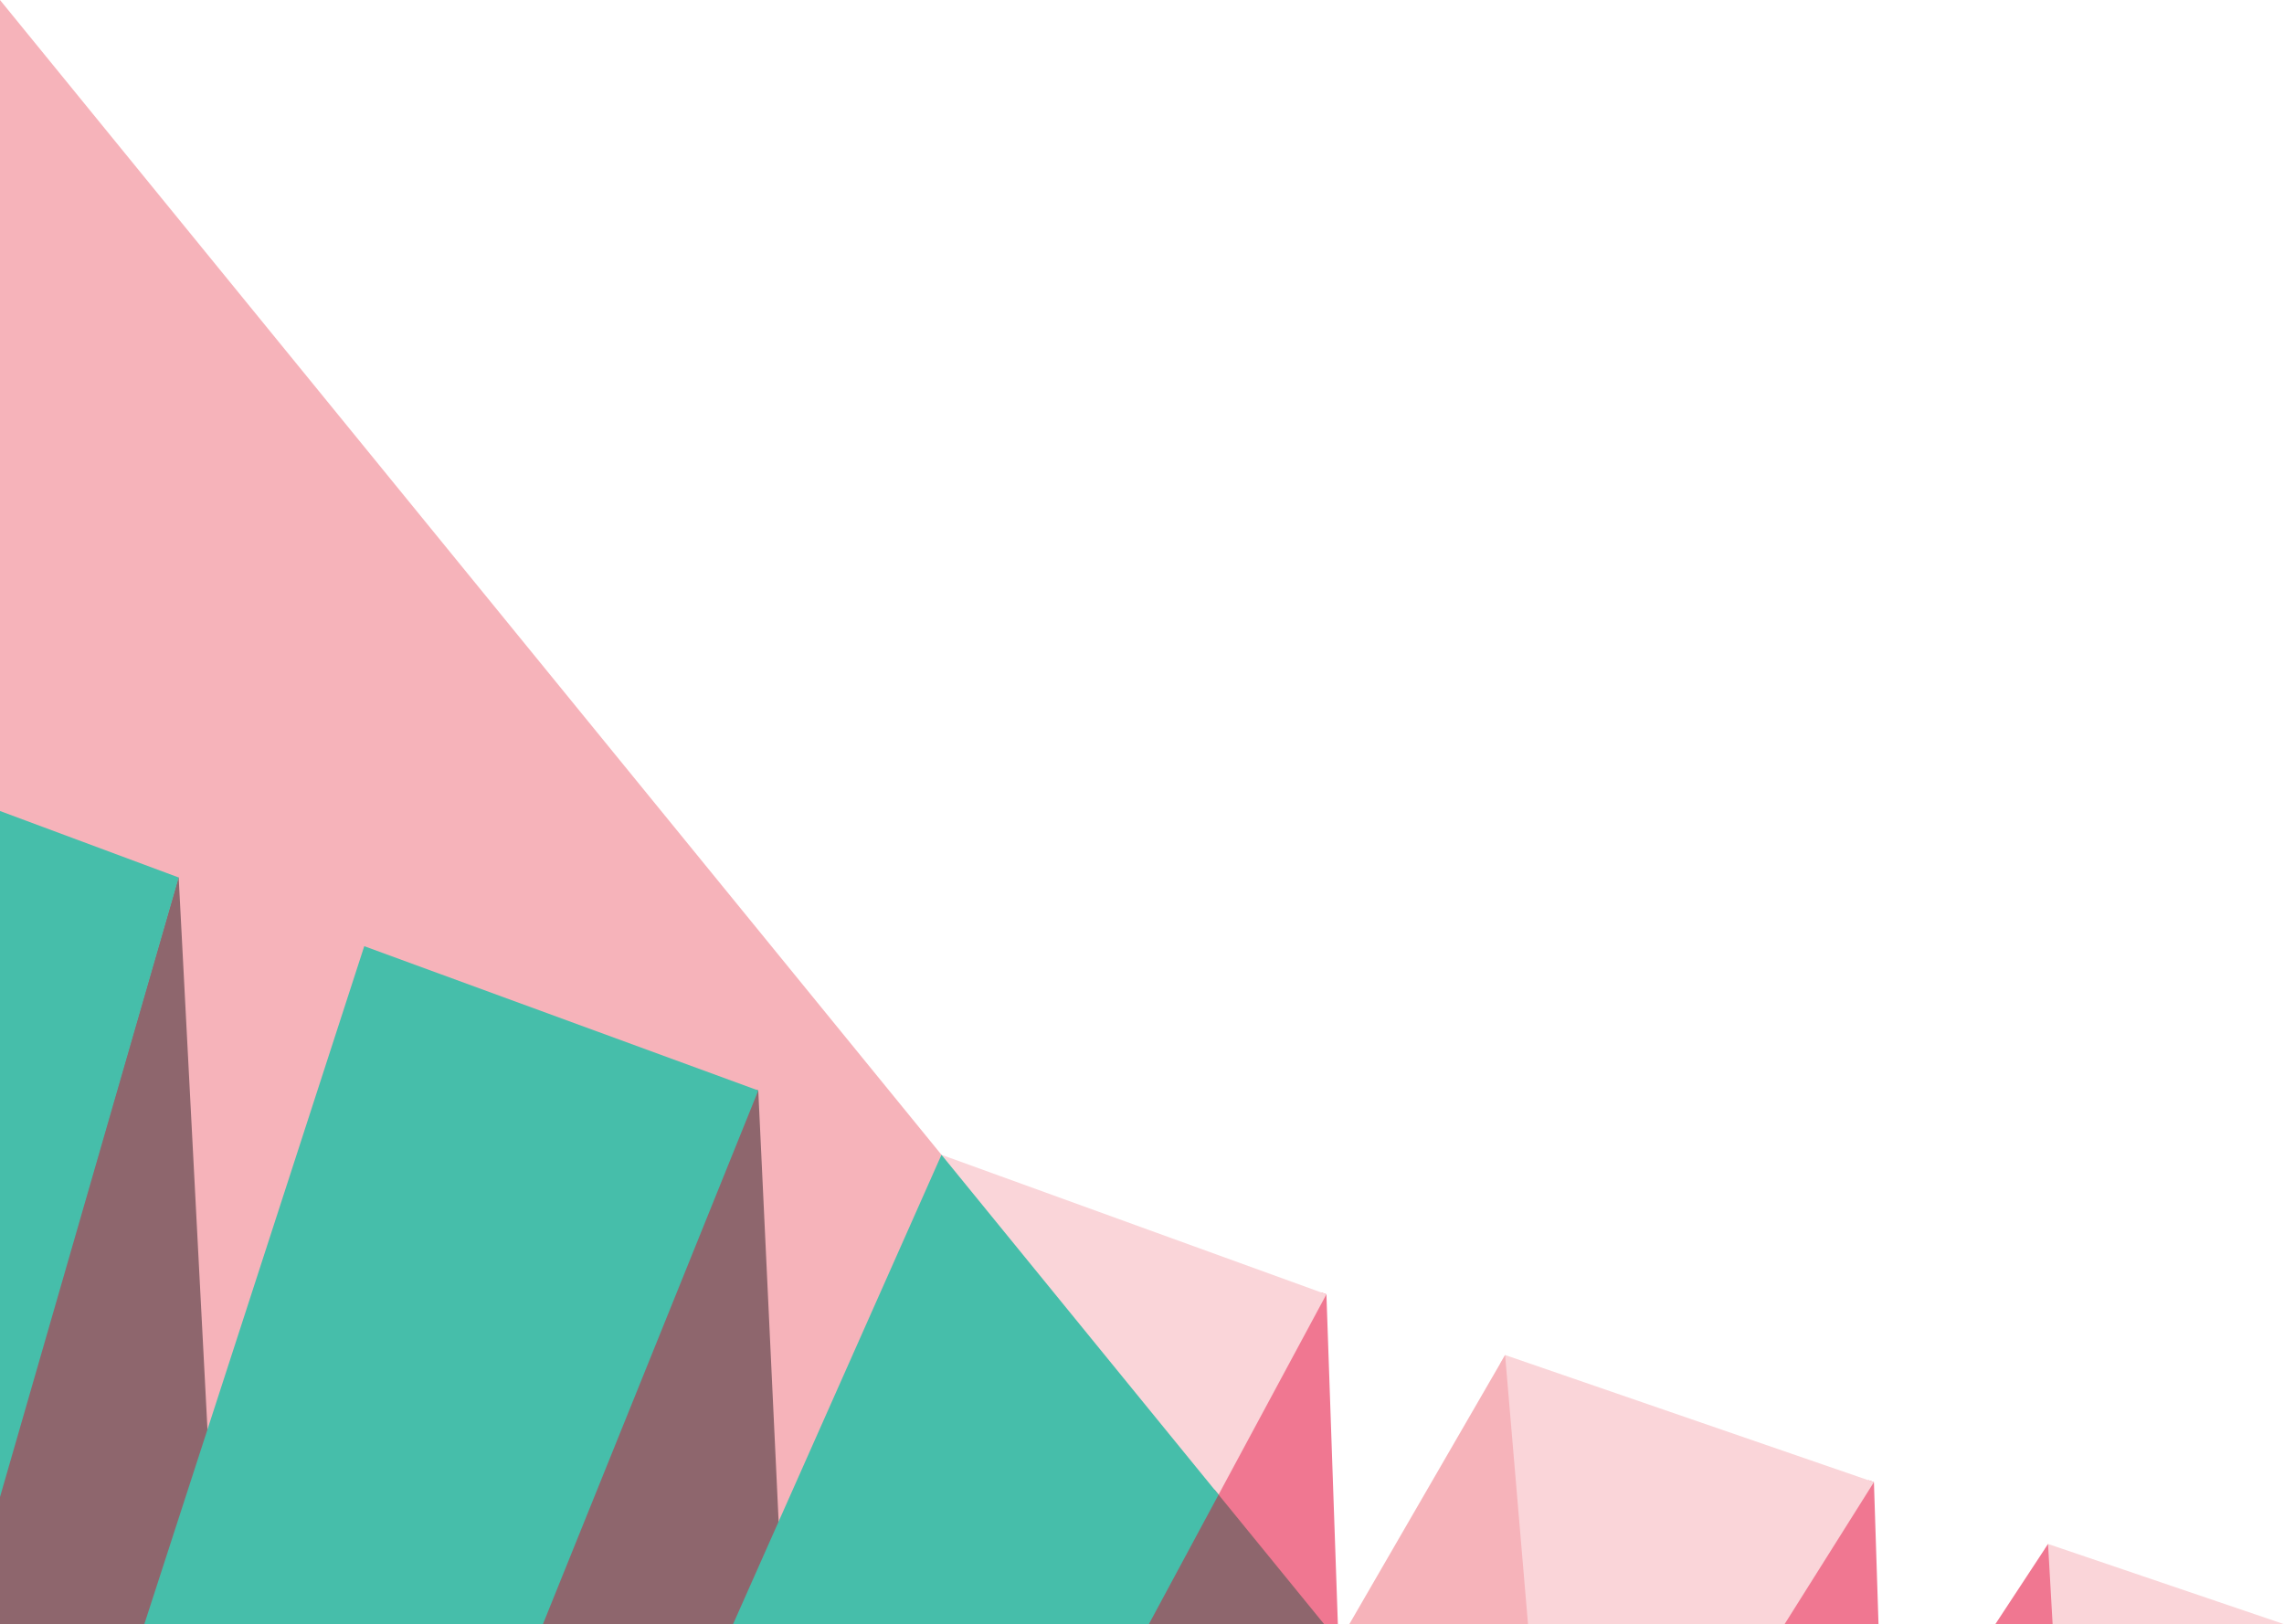
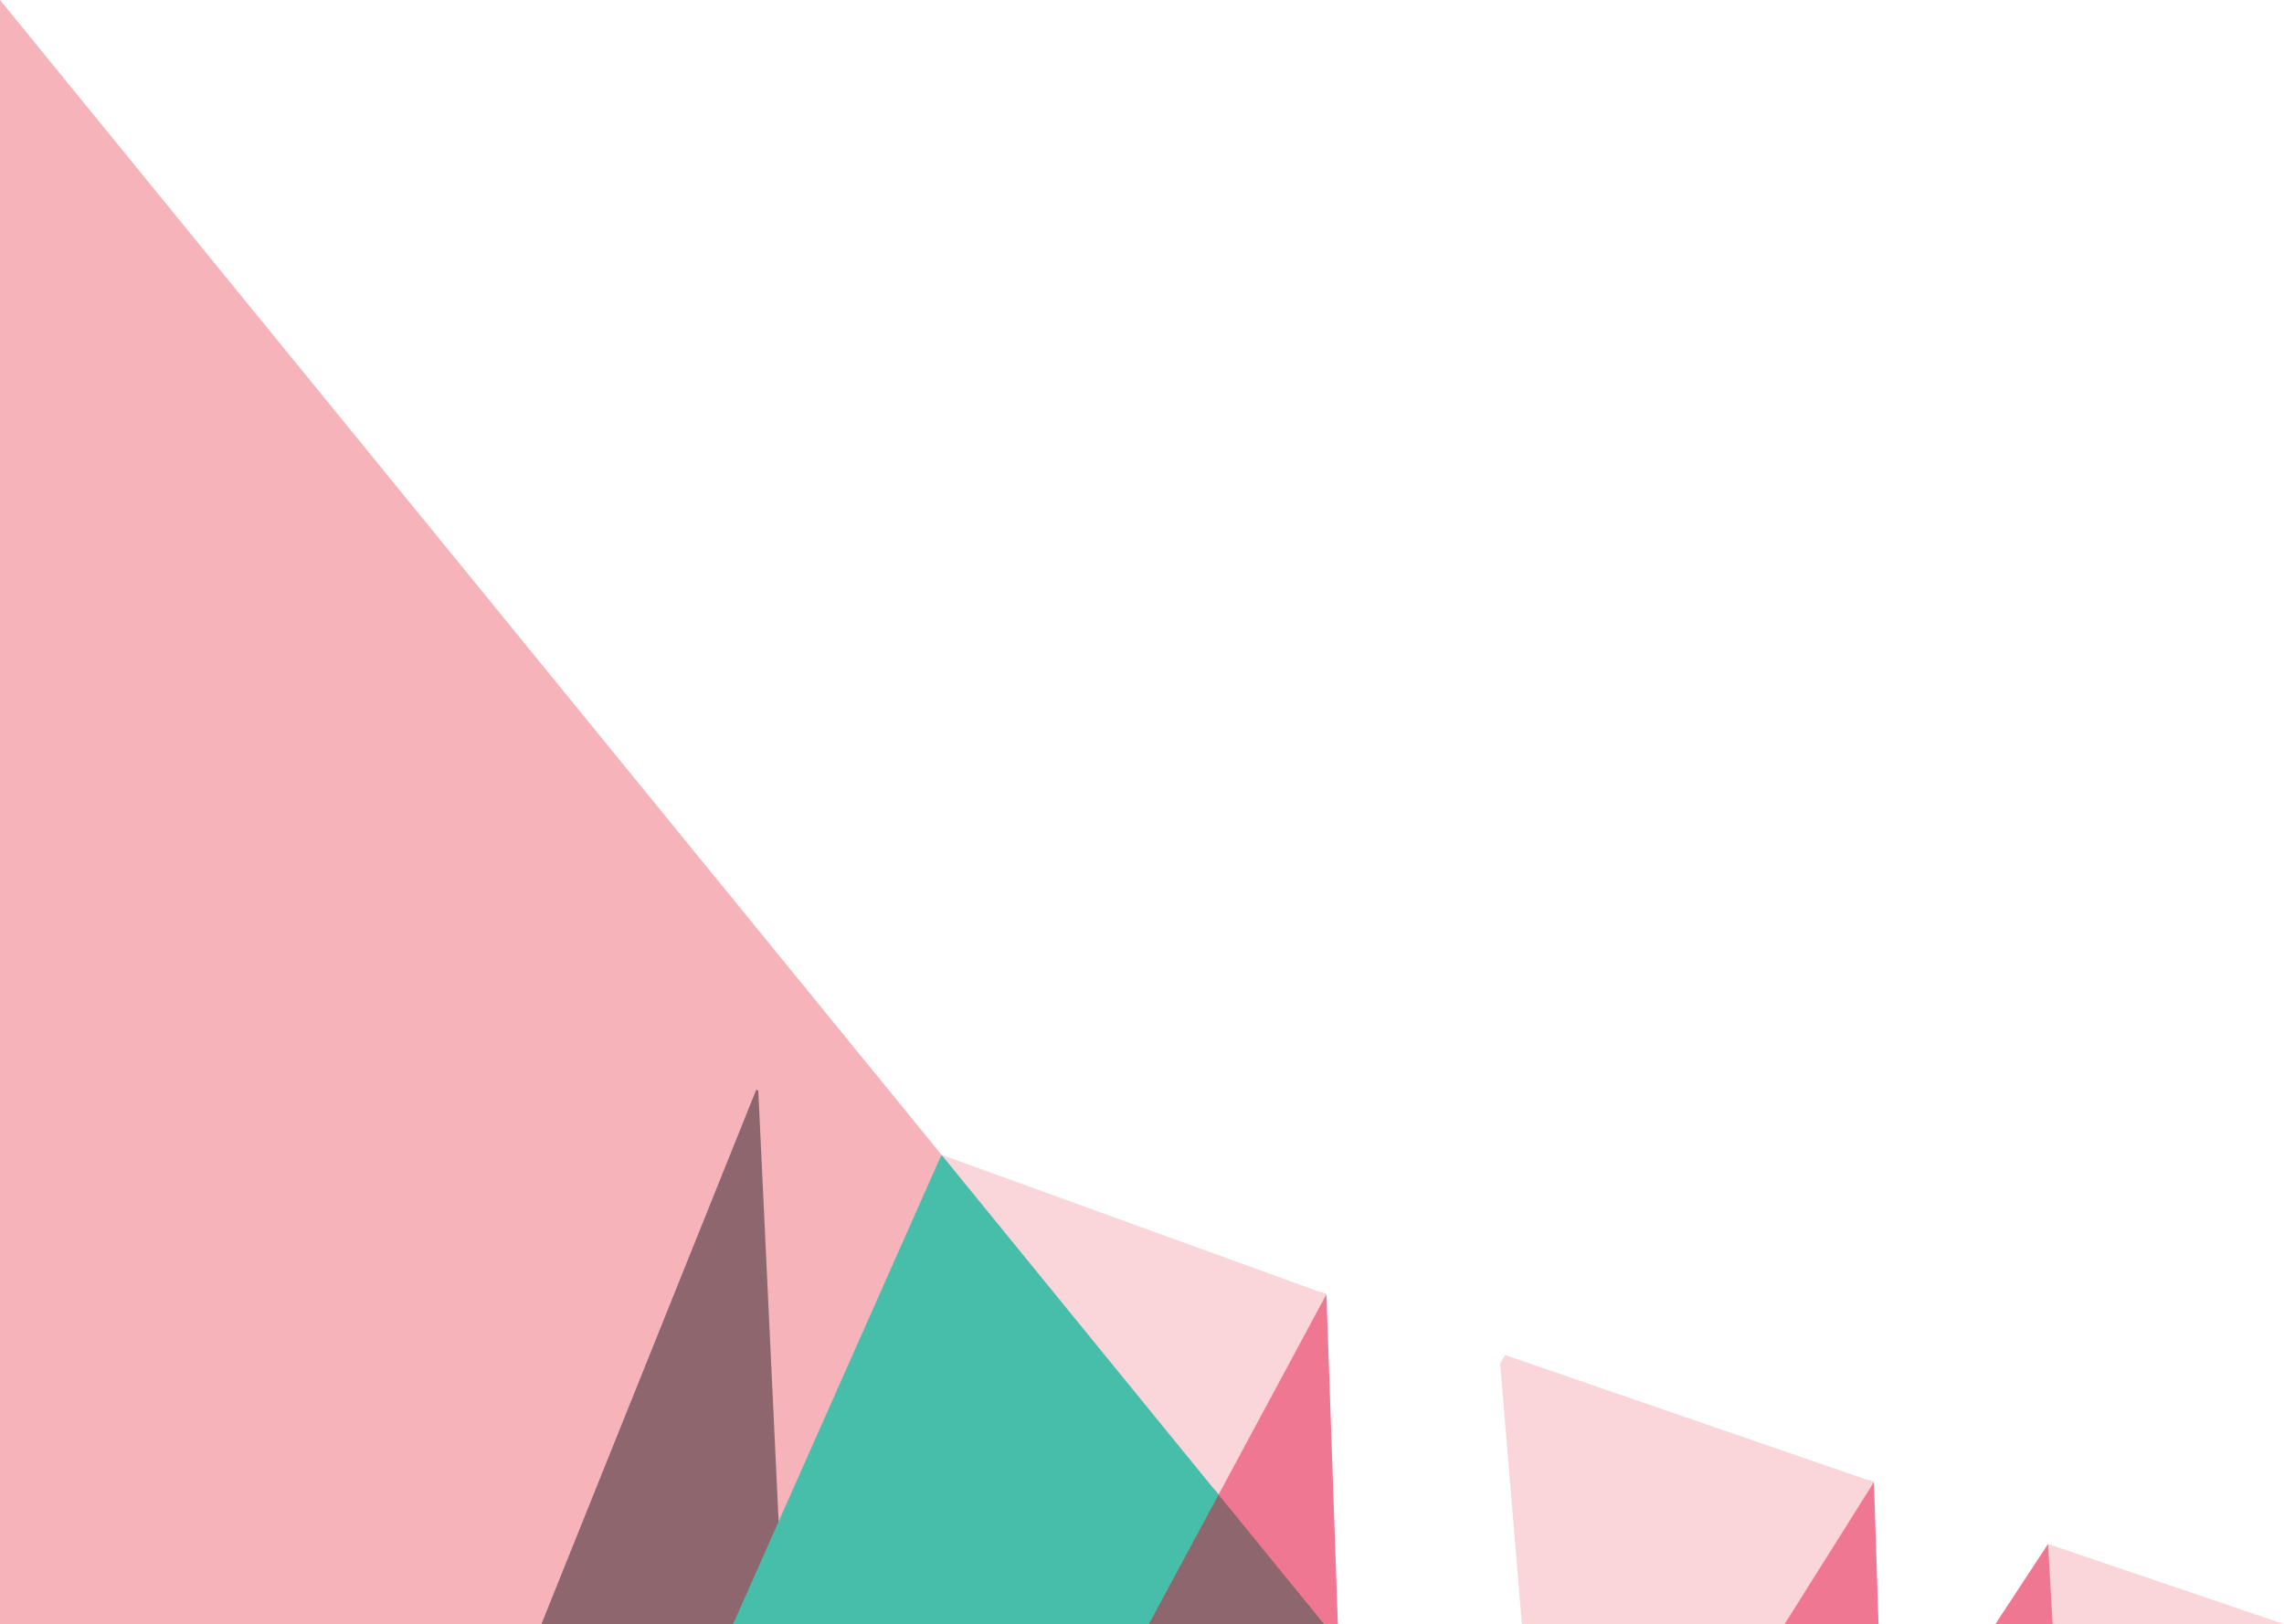
<svg xmlns="http://www.w3.org/2000/svg" version="1.1" id="Layer_2" x="0px" y="0px" width="997px" height="709.125px" viewBox="0 0 997 709.125" enable-background="new 0 0 997 709.125" xml:space="preserve">
  <polygon fill="#F6B3BA" points="578,709.125 0,709.125 0,0 " />
  <g>
-     <polygon fill="#8E666D" points="78,383.125 77.873,383.078 0,652.125 0,653.636 0,709.125 84.5,709.125 95,709.125  " />
-     <polygon fill="#46beaa" points="0,354.102 0,653.636 78,383.125  " />
-   </g>
+     </g>
  <g>
    <polygon fill="#8E666D" points="237,709.125 337.5,709.125 342,709.125 331,476.125 330.107,475.798 236.333,709.125  " />
-     <polygon fill="#46beaa" points="331,476.125 159,413.125 63,709.125 237,709.125  " />
  </g>
  <g>
    <polygon fill="#F07791" points="531.924,652.596 531.287,653.779 576.25,709.125 578,709.125 584,709.125 579,565.125   576.771,564.316 530.114,650.375  " />
    <polygon fill="#FAD5D9" points="531.924,652.596 579,565.125 410.967,504.199 410.967,504.199 410.362,505.563 531.287,653.779   " />
    <polygon fill="#8E666D" points="501.5,709.125 563,709.125 578,709.125 531.924,652.596 530.114,650.375 499,709.125  " />
    <polygon fill="#46beaa" points="410.967,504.199 320,709.125 501.5,709.125 531.924,652.596  " />
  </g>
  <g>
    <polygon fill="#F07791" points="779,709.125 801.395,709.125 820,709.125 818,647.125 815.597,646.297 775,709.125  " />
    <polygon fill="#FAD5D9" points="657,591.625 654.836,595.364 664.333,709.125 667,709.125 779,709.125 818,647.125  " />
-     <polygon fill="#F6B3BA" points="589,709.125 667,709.125 657,591.625  " />
  </g>
  <g>
    <polygon fill="#FAD5D9" points="997,709.125 894,674.125 892.653,676.174 893.667,709.125 895.999,709.125 904,709.125  " />
    <polygon fill="#F07791" points="871,709.125 896,709.125 894,674.125  " />
  </g>
</svg>